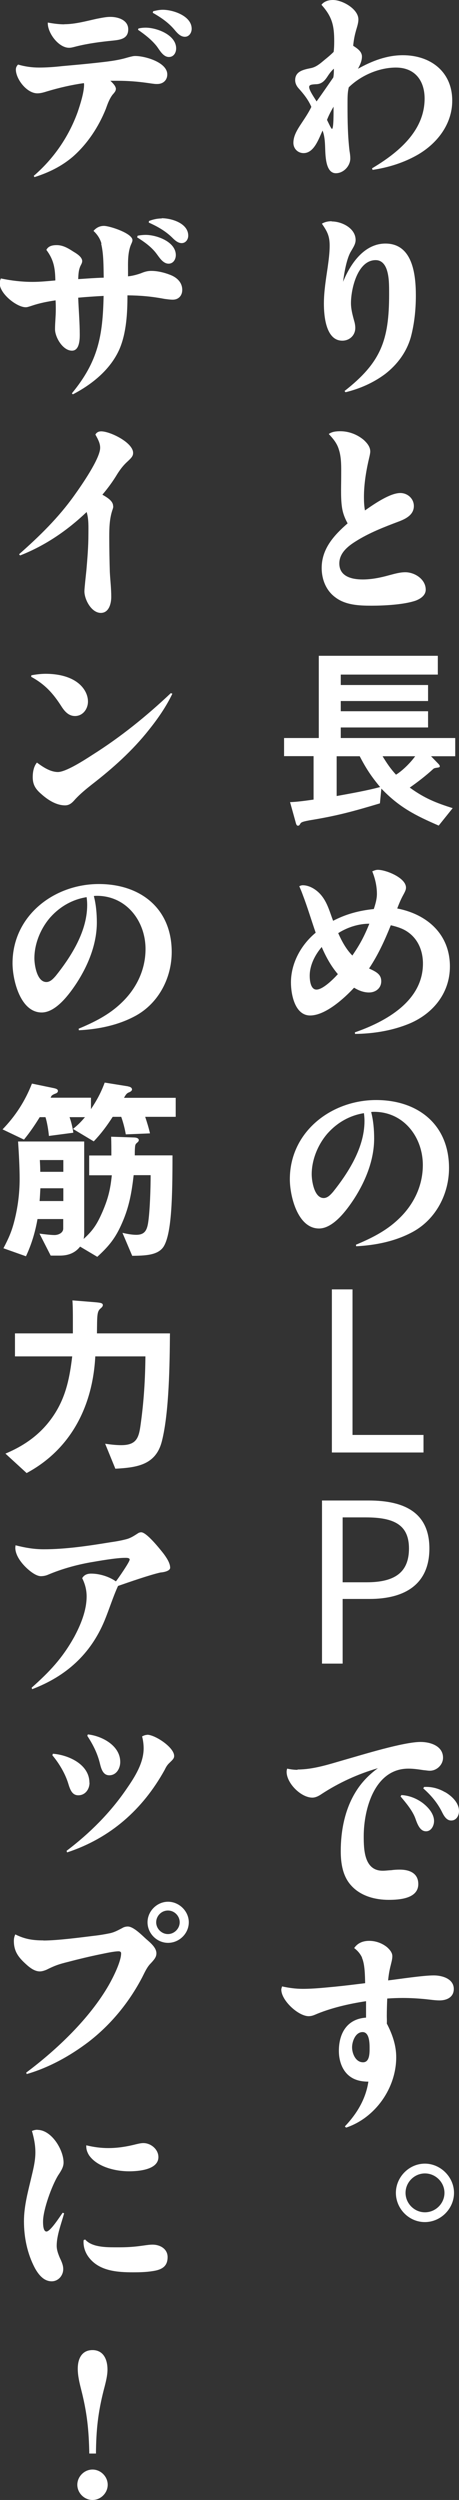
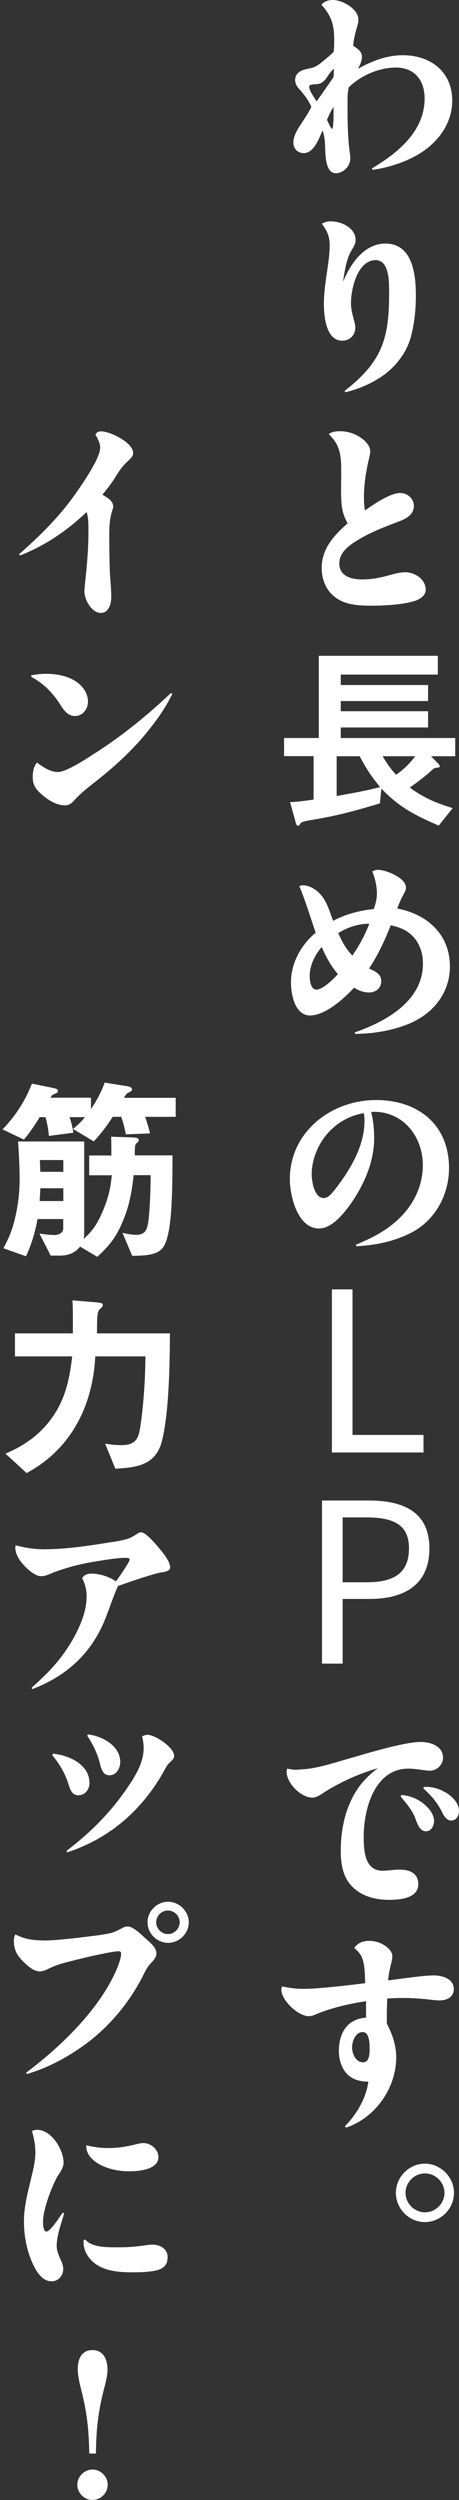
<svg xmlns="http://www.w3.org/2000/svg" id="_レイヤー_2" viewBox="0 0 41.38 224.99">
  <rect x="0" y="0" width="41.38" height="224.99" fill="#333333" stroke="none" />
  <defs>
    <style>.cls-1{fill:#fff;}</style>
  </defs>
  <g id="PC">
    <path class="cls-1" d="M30.02,0c.85,0,2.29.81,2.29,1.75,0,.38-.16.77-.25,1.13-.11.4-.18.81-.22,1.24.34.22.79.5.79.97,0,.4-.18.77-.36,1.1,1.26-.7,2.59-1.22,4.05-1.22,2.49,0,4.45,1.48,4.45,4.09,0,2.14-1.39,3.89-3.17,4.9-1.24.7-2.61,1.12-4.01,1.33l-.05-.14c2.3-1.37,4.74-3.33,4.74-6.28,0-1.62-.88-2.79-2.59-2.79-1.53,0-3.17.72-4.25,1.78-.11.5-.11.77-.11,1.66,0,1.35.02,2.72.18,4.07.04.22.07.45.07.67,0,.68-.61,1.33-1.3,1.33-.97,0-.94-1.71-.97-2.38-.02-.5-.05-.99-.23-1.46-.34.72-.76,2.03-1.71,2.03-.52,0-.92-.4-.92-.92,0-.58.27-1.08.74-1.78.31-.47.63-.94.88-1.46-.27-.63-.68-1.15-1.15-1.67-.18-.2-.31-.45-.31-.74,0-.81.79-.95,1.42-1.08.56-.11.97-.54,1.4-.88.22-.18.43-.36.65-.58.04-.31.05-.63.05-.96,0-1.4-.18-2.2-1.15-3.28.25-.32.65-.43,1.04-.43ZM29.54,6.86c-.27.41-.54.72-1.08.72-.34.02-.59.04-.59.25,0,.32.49.99.67,1.3.52-.72,1.01-1.44,1.51-2.16.04-.22.05-.43.05-.65v-.14c-.22.2-.4.43-.56.68ZM29.48,10.79c.11.22.22.47.34.68.02.02.07.13.11.13.16,0,.14-1.53.14-2-.22.38-.43.77-.59,1.19Z" />
    <path class="cls-1" d="M29.9,19.93c.92,0,2.16.61,2.16,1.67,0,.38-.25.72-.43,1.04-.38.63-.61,1.96-.7,2.72.65-1.6,1.89-3.44,3.82-3.44,2.47,0,2.74,2.83,2.74,4.68,0,1.26-.13,2.52-.45,3.73-.38,1.35-1.22,2.48-2.32,3.33-1.06.79-2.29,1.33-3.57,1.64l-.09-.11c3.29-2.57,4.02-4.57,4.02-8.7,0-.86,0-1.55-.2-2.18-.16-.5-.47-.9-1.01-.9-1.64,0-2.23,2.59-2.23,3.87,0,.49.11.97.32,1.71.04.16.07.34.07.52,0,.67-.52,1.15-1.17,1.15-1.49,0-1.66-2.25-1.66-3.33s.18-2.18.34-3.26c.09-.65.18-1.31.18-1.96,0-.88-.22-1.28-.7-1.98.27-.16.56-.22.88-.22Z" />
    <path class="cls-1" d="M36.09,44.37c.65,0,1.22.5,1.22,1.17,0,.79-.72,1.15-1.35,1.39-1.33.5-2.7,1.03-3.91,1.8-.72.45-1.46,1.06-1.46,1.98,0,1.19,1.15,1.44,2.11,1.44.79,0,1.6-.16,2.38-.38.67-.18,1.04-.27,1.46-.27.85,0,1.84.63,1.84,1.57,0,.52-.49.83-.92.99-1.06.36-2.83.45-3.96.45s-2.36-.05-3.28-.76c-.83-.61-1.22-1.62-1.22-2.63,0-1.73,1.1-2.94,2.34-4.02-.2-.36-.36-.74-.45-1.13-.2-.86-.13-2.14-.13-3.06,0-.79.04-1.73-.22-2.48-.16-.54-.52-.97-.9-1.37.29-.22.7-.25,1.04-.25.77,0,1.53.29,2.12.79.29.27.58.61.58,1.03,0,.14-.04.31-.07.45-.29,1.21-.5,2.43-.5,3.67,0,.4.02.79.09,1.19.95-.67,2.3-1.57,3.19-1.57Z" />
    <path class="cls-1" d="M25.61,68.06v-1.64h3.13v-7.4h10.73v1.69h-8.75v.94h7.87v1.44h-7.87v.92h7.87v1.46h-7.87v.95h10.32v1.64h-2.18l.63.65c.09.09.16.18.16.25,0,.09-.07.11-.31.14-.13.02-.22.04-.29.11-.63.58-1.39,1.17-2.11,1.67,1.31.95,2.34,1.37,3.87,1.85l-1.26,1.57c-2.12-.92-3.55-1.64-5.17-3.33l-.13,1.33c-2.41.72-3.85,1.12-6.37,1.53-.68.13-.74.18-.83.34-.04.07-.09.14-.18.14-.11,0-.16-.07-.23-.36l-.49-1.76c.65-.02,1.49-.14,2.12-.23v-3.91h-2.68ZM30.35,68.06v3.58c1.21-.22,2.75-.49,3.92-.81-.79-.94-1.28-1.69-1.84-2.77h-2.09ZM34.49,68.06c.4.65.7,1.1,1.21,1.66.59-.36,1.31-1.08,1.73-1.66h-2.93Z" />
    <path class="cls-1" d="M33.71,81.78c.14-.43.27-.88.27-1.33,0-.7-.16-1.39-.42-2.03.16-.07.32-.14.5-.14.74,0,2.54.72,2.54,1.6,0,.16-.04.29-.25.67s-.38.79-.54,1.21c2.7.52,4.75,2.32,4.75,5.22,0,2.47-1.62,4.36-3.85,5.22-1.49.58-3.1.83-4.7.85l-.02-.14c2.79-.97,6.14-2.81,6.14-6.19,0-1.13-.43-2.21-1.39-2.86-.45-.31-.99-.47-1.51-.59-.54,1.35-1.15,2.68-1.96,3.89.68.31,1.1.54,1.1,1.15s-.49,1.01-1.1,1.01c-.49,0-.94-.18-1.35-.43-.88.95-2.58,2.5-3.96,2.5s-1.73-1.91-1.73-2.97c0-1.73.9-3.38,2.23-4.48-.4-1.15-.74-2.3-1.17-3.42-.09-.25-.2-.52-.31-.76.09-.05.2-.09.31-.09.7,0,1.39.5,1.78,1.04.47.63.68,1.42.96,2.16,1.17-.61,2.34-.92,3.67-1.06ZM29,85.23c-.61.72-1.08,1.64-1.08,2.59,0,.38.07,1.24.61,1.24.59,0,1.55-.97,1.93-1.39-.63-.74-1.08-1.57-1.46-2.45ZM31.77,85.99c.7-1.03,1.06-1.71,1.53-2.86-.97,0-1.98.32-2.81.85.32.72.72,1.46,1.28,2.02Z" />
    <path class="cls-1" d="M33.73,102.46c0,1.93-.77,3.82-1.8,5.42-.65.99-1.87,2.68-3.17,2.68-1.93,0-2.63-2.93-2.63-4.43,0-4.27,3.73-7.13,7.78-7.13,3.76,0,6.57,2.2,6.57,6.12,0,2.32-1.17,4.59-3.24,5.73-1.57.86-3.37,1.22-5.13,1.31l-.02-.14c1.39-.58,2.72-1.24,3.82-2.29,1.37-1.28,2.21-2.99,2.21-4.88,0-2.52-1.73-4.79-4.39-4.79-.09,0-.18,0-.27.02.2.76.27,1.6.27,2.38ZM29.56,101.97c-.88.99-1.46,2.38-1.46,3.71,0,.61.23,2.14,1.08,2.14.36,0,.63-.31.85-.56.68-.85,1.31-1.75,1.82-2.72.59-1.13,1.01-2.36,1.01-3.66,0-.23-.02-.47-.05-.7-1.26.2-2.38.83-3.24,1.78Z" />
    <path class="cls-1" d="M26.82,159.25c1.44,0,2.84-.47,4.2-.86,1.66-.47,5.35-1.62,6.9-1.62.88,0,2.02.36,2.02,1.42,0,.63-.56,1.17-1.19,1.17-.18,0-.36-.04-.54-.05-.47-.07-.92-.14-1.39-.14-3.04,0-4.03,3.62-4.03,6.09,0,1.22.05,3.1,1.71,3.1.27,0,.52-.04.79-.05.25-.04.5-.05.76-.05.85,0,1.66.31,1.66,1.3,0,1.3-1.67,1.42-2.67,1.42-1.22,0-2.52-.34-3.37-1.28-.77-.83-.95-2-.95-3.1,0-1.82.36-3.73,1.33-5.31.52-.86,1.21-1.57,2.02-2.16-1.8.52-3.53,1.31-5.1,2.34-.23.16-.52.31-.81.31-1.03,0-2.32-1.3-2.32-2.32,0-.11.02-.2.05-.29.31.07.63.11.94.11ZM36.2,161.55c.68.04,1.33.29,1.89.7.5.38,1.04.97,1.04,1.64,0,.41-.25.92-.72.92s-.72-.45-.95-1.12c-.25-.72-.86-1.44-1.35-2.02l.09-.13ZM40.12,161.28c.59.34,1.26.95,1.26,1.71,0,.4-.23.85-.7.85s-.7-.5-.88-.86c-.41-.79-.97-1.44-1.64-2.03l.07-.13c.67-.04,1.31.13,1.89.47Z" />
    <path class="cls-1" d="M32.65,176.2c-.16-.36-.41-.65-.72-.88.32-.47.81-.65,1.35-.65.58,0,1.15.2,1.6.56.23.2.49.49.49.81,0,.23-.04.4-.16.88-.11.43-.18.86-.22,1.31,1.08-.13,3.15-.45,4.12-.45.77,0,1.8.31,1.8,1.22,0,.74-.63,1.03-1.28,1.03-.41,0-.83-.07-1.24-.11-.68-.07-1.39-.11-2.09-.11-.47,0-.94.02-1.39.05-.02.52-.04,1.04-.04,1.57,0,.22.02.45,0,.68.5.96.85,1.96.85,3.03,0,2.79-1.89,5.46-4.52,6.34l-.11-.11c1.08-1.13,1.89-2.47,2.12-4.03-.65,0-1.28-.13-1.78-.56-.63-.54-.88-1.4-.88-2.21,0-1.58.74-2.88,2.45-2.99v-1.48c-1.53.23-3.19.61-4.61,1.22-.16.07-.36.13-.56.13-.94,0-2.47-1.42-2.47-2.39,0-.09.04-.18.07-.29.63.14,1.24.22,1.87.22.99,0,1.98-.11,2.95-.2.9-.09,1.78-.2,2.67-.31-.02-.67-.02-1.69-.29-2.29ZM32.69,182.88c-.65,0-.95.85-.95,1.37,0,.56.32,1.35.99,1.35.61,0,.59-.86.59-1.3s-.02-1.42-.63-1.42Z" />
    <path class="cls-1" d="M40.93,197.35c0,1.42-1.19,2.63-2.63,2.63s-2.61-1.21-2.61-2.63,1.19-2.63,2.61-2.63,2.63,1.21,2.63,2.63ZM36.56,197.35c0,.95.79,1.75,1.75,1.75s1.76-.79,1.76-1.75-.81-1.75-1.76-1.75-1.75.79-1.75,1.75Z" />
-     <path class="cls-1" d="M10.44,8.03c0,.13-.07.25-.29.49-.29.38-.45.83-.61,1.28-.65,1.62-1.66,3.15-2.97,4.3-1.03.88-2.2,1.44-3.46,1.84l-.07-.11c1.8-1.55,3.15-3.51,3.96-5.74.23-.68.58-1.76.58-2.48,0-.04,0-.07-.02-.13-1.12.16-2.21.41-3.31.74-.29.09-.58.18-.88.18-.97,0-1.94-1.3-1.94-2.14,0-.18.07-.32.2-.45.61.18,1.24.27,1.89.27.68,0,1.39-.05,2.09-.13,1.01-.09,2.02-.18,3.03-.29.97-.11,1.93-.2,2.88-.49.41-.11.52-.13.68-.13.86,0,2.88.56,2.88,1.66,0,.52-.38.86-.9.86-.2,0-.22,0-.85-.09-.9-.13-1.8-.2-2.7-.2h-.68c.31.29.5.52.5.76ZM5.8,2.18c.99,0,2-.29,2.97-.5.67-.13.9-.16,1.19-.16.7,0,1.6.29,1.6,1.12s-.68.94-1.35,1.01c-1.12.11-2.21.25-3.31.52-.41.11-.52.13-.68.13-.95,0-1.96-1.37-1.91-2.27.49.09.99.16,1.49.16ZM12.5,2.56c.22-.05.41-.07.63-.07,1.01,0,2.75.65,2.75,1.87,0,.38-.22.77-.65.77-.52,0-.83-.61-1.1-.97-.47-.59-1.08-1.06-1.69-1.48l.05-.13ZM14.67.88c.95,0,2.61.56,2.61,1.71,0,.36-.23.72-.61.72-.34,0-.61-.23-.92-.61-.56-.67-1.24-1.13-1.98-1.55l.04-.14c.29-.07.58-.13.86-.13Z" />
-     <path class="cls-1" d="M9.15,21.93c-.13-.47-.38-.83-.72-1.15.25-.29.56-.45.94-.45.52,0,2.57.67,2.57,1.28,0,.09-.02.16-.13.4-.36.85-.25,1.96-.27,2.86.4-.04.77-.14,1.15-.27.31-.13.59-.22.94-.22.56,0,1.15.14,1.67.34.61.22,1.13.67,1.13,1.37,0,.5-.32.88-.85.88-.25,0-.5-.04-.74-.07-1.17-.22-2.16-.31-3.35-.32,0,1.58-.09,3.37-.72,4.84-.81,1.84-2.47,3.17-4.2,4.07l-.09-.09c2.36-2.86,2.79-5.15,2.86-8.77-.76.04-1.53.09-2.29.16.04,1.12.14,2.23.14,3.35,0,.49-.05,1.42-.7,1.42-.83,0-1.53-1.21-1.53-1.93,0-.58.07-1.15.07-1.75,0-.27,0-.56-.02-.85-.74.11-1.46.25-2.16.49-.34.11-.41.13-.54.13-.79,0-2.34-1.21-2.34-2.16,0-.16.05-.29.11-.43.95.2,1.89.31,2.86.31.68,0,1.37-.07,2.05-.13-.02-1.08-.13-1.85-.81-2.75.18-.36.56-.43.94-.43.56,0,1.04.29,1.5.59.27.16.79.47.79.85,0,.11-.05.23-.11.34-.22.4-.23.83-.25,1.28.77-.05,1.53-.11,2.3-.13-.02-1.01,0-2.11-.23-3.06ZM12.41,21.21c.23-.04.47-.07.72-.07.99,0,2.72.61,2.72,1.82,0,.38-.23.77-.65.77-.52,0-.85-.59-1.13-.95-.45-.58-1.08-1.03-1.71-1.42l.05-.14ZM14.58,19.64c.88,0,2.39.45,2.39,1.57,0,.34-.23.67-.59.67s-.65-.29-.9-.54c-.61-.58-1.31-.97-2.07-1.31l.02-.14c.36-.14.74-.23,1.15-.23Z" />
    <path class="cls-1" d="M10.21,45.58c0,.05,0,.11-.09.36-.25.77-.27,1.57-.27,2.36,0,1.06.02,2.12.05,3.17.04.76.13,1.49.13,2.25,0,.58-.2,1.44-.94,1.44-.85,0-1.48-1.21-1.48-1.94,0-.29.14-1.5.18-1.91.09-1.06.18-2.12.18-3.21,0-.67.04-1.37-.16-2.02-1.75,1.67-3.75,3.03-6,3.91l-.09-.11c1.84-1.62,3.57-3.31,4.99-5.31.61-.85,2.32-3.3,2.32-4.27,0-.36-.14-.68-.43-1.19.11-.2.29-.29.52-.29.81,0,2.88,1.01,2.88,1.94,0,.29-.16.45-.5.77-.38.34-.65.7-.92,1.12-.4.67-.85,1.28-1.35,1.87.56.32.97.61.97,1.04Z" />
-     <path class="cls-1" d="M4.11,60.64c1.01,0,2.16.2,2.97.86.49.4.85.99.85,1.64s-.45,1.3-1.17,1.3c-.56,0-.92-.4-1.21-.85-.76-1.19-1.49-2-2.74-2.68l.02-.14c.41-.07.85-.13,1.28-.13ZM5.22,69.48c.7,0,2.29-1.01,3.12-1.55,2.54-1.6,4.88-3.49,7.06-5.55l.14.05c-.56,1.17-1.31,2.25-2.12,3.26-1.48,1.87-3.26,3.46-5.15,4.92-.52.41-1.03.83-1.48,1.31-.25.29-.5.56-.92.56-.81,0-1.57-.5-2.16-1.03-.5-.43-.76-.83-.76-1.51,0-.45.09-.97.38-1.31.54.4,1.21.85,1.89.85Z" />
-     <path class="cls-1" d="M8.73,83.02c0,1.93-.77,3.82-1.8,5.42-.65.99-1.87,2.68-3.17,2.68-1.93,0-2.63-2.93-2.63-4.43,0-4.27,3.73-7.13,7.78-7.13,3.76,0,6.57,2.2,6.57,6.12,0,2.32-1.17,4.59-3.24,5.73-1.57.86-3.37,1.22-5.13,1.31l-.02-.14c1.39-.58,2.72-1.24,3.82-2.29,1.37-1.28,2.21-2.99,2.21-4.88,0-2.52-1.73-4.79-4.39-4.79-.09,0-.18,0-.27.02.2.76.27,1.6.27,2.38ZM4.56,82.53c-.88.99-1.46,2.38-1.46,3.71,0,.61.23,2.14,1.08,2.14.36,0,.63-.31.85-.56.68-.85,1.31-1.75,1.82-2.72.59-1.13,1.01-2.36,1.01-3.66,0-.23-.02-.47-.05-.7-1.26.2-2.38.83-3.24,1.78Z" />
+     <path class="cls-1" d="M4.11,60.64c1.01,0,2.16.2,2.97.86.49.4.85.99.85,1.64s-.45,1.3-1.17,1.3c-.56,0-.92-.4-1.21-.85-.76-1.19-1.49-2-2.74-2.68l.02-.14c.41-.07.85-.13,1.28-.13M5.22,69.48c.7,0,2.29-1.01,3.12-1.55,2.54-1.6,4.88-3.49,7.06-5.55l.14.05c-.56,1.17-1.31,2.25-2.12,3.26-1.48,1.87-3.26,3.46-5.15,4.92-.52.41-1.03.83-1.48,1.31-.25.29-.5.56-.92.56-.81,0-1.57-.5-2.16-1.03-.5-.43-.76-.83-.76-1.51,0-.45.09-.97.38-1.31.54.4,1.21.85,1.89.85Z" />
    <path class="cls-1" d="M11.56,97.78c.14.02.34.09.34.27,0,.11-.13.2-.25.25-.18.07-.27.13-.47.5h4.66v1.71h-2.75c.16.49.32.99.43,1.49l-2.18.09c-.09-.54-.23-1.06-.41-1.58h-.77c-.52.81-1.04,1.51-1.71,2.21l-1.87-1.12c.43-.34.72-.63,1.08-1.06h-1.39c.16.45.27.92.34,1.4l-2.2.29c-.04-.47-.16-1.22-.31-1.69h-.52c-.43.7-.9,1.39-1.42,2.02l-1.93-.92c1.17-1.21,2.03-2.54,2.65-4.12l1.98.41c.23.05.36.11.36.25s-.11.2-.25.25c-.11.04-.31.14-.34.22l-.07.14h3.64v1.03c.54-.81.9-1.48,1.24-2.39l2.12.34ZM12.1,102.37c.14,0,.41.05.41.23,0,.11-.04.14-.16.25-.13.11-.16.16-.18.41-.02.22-.02.5-.02.72h3.4c0,3.73-.07,6.95-.77,8.16-.5.86-1.75.86-2.86.88l-.88-2.07c.38.09.85.18,1.24.18.77,0,.97-.41,1.08-1.12.16-1.08.22-3.1.22-4.25h-1.53c-.18,1.55-.4,2.83-1.03,4.27-.59,1.37-1.17,2.09-2.25,3.08l-1.55-.92c-.45.58-1.08.81-1.82.81h-.83l-1.01-1.98c.34.05,1.03.13,1.35.13.36,0,.79-.2.79-.58v-.86h-2.32c-.2,1.15-.54,2.29-1.04,3.35l-2.03-.72c.47-.9.74-1.49.99-2.48.31-1.22.47-2.48.47-3.75,0-1.1-.07-2.3-.14-3.38h5.96v8.3c0,.16-.02.32-.05.47.88-.79,1.24-1.39,1.71-2.47.5-1.17.7-1.98.83-3.26h-2.04v-1.78h2c0-.56,0-1.13-.02-1.69l2.09.07ZM5.71,108.09v-1.15h-2.07c-.02.4-.04.77-.07,1.15h2.14ZM5.71,105.46v-1.06h-2.12c.02.34.04.7.04,1.06h2.09Z" />
    <path class="cls-1" d="M15.32,119.99c-.02,2.72-.07,7.11-.72,9.69-.54,2.18-2.27,2.39-4.2,2.5l-.92-2.25c.45.07.99.13,1.44.13,1.4,0,1.6-.67,1.76-1.87.29-2.05.41-4.05.43-6.12h-4.52c-.23,4.45-2.18,8.35-6.19,10.5l-1.91-1.75c1.89-.79,3.42-1.93,4.52-3.71.97-1.58,1.28-3.2,1.5-5.04H1.35v-2.07h5.22v-1.17c0-.59,0-1.21-.04-1.8l1.98.16c.61.05.76.09.76.27,0,.13-.13.23-.22.31-.32.27-.29.68-.31,2.23h6.57Z" />
    <path class="cls-1" d="M9.42,145.86c-1.26,3.02-3.47,5-6.52,6.16l-.05-.13c1.62-1.44,2.77-2.65,3.84-4.57.59-1.1,1.12-2.38,1.12-3.65,0-.58-.14-1.12-.4-1.64.18-.31.47-.41.81-.41.76,0,1.62.27,2.23.7.2-.25,1.24-1.75,1.24-1.96,0-.18-.31-.16-.43-.16-.79,0-2.32.27-3.13.41-1.28.23-2.57.59-3.78,1.1-.2.09-.43.14-.67.14-.43,0-1.01-.47-1.31-.76-.47-.45-.99-1.13-.99-1.8,0-.07.02-.14.02-.22.85.22,1.67.36,2.54.36,2,0,4.05-.31,6.01-.63.5-.07,1.01-.16,1.49-.29.38-.11.67-.31.97-.5.09-.07.22-.11.32-.11.49,0,1.69,1.51,2.02,1.93.25.34.59.83.59,1.26,0,.27-.49.4-.88.43-.97.22-2.81.86-3.82,1.21-.47,1.03-.79,2.09-1.22,3.13Z" />
    <path class="cls-1" d="M8.07,160.44c0,.58-.38,1.13-1.01,1.13-.56,0-.74-.5-.92-1.1-.27-.86-.81-1.78-1.42-2.5l.05-.14c1.4.11,3.29.95,3.29,2.61ZM13.27,156.12c.7,0,2.43,1.13,2.43,1.91,0,.22-.13.34-.43.63-.2.18-.32.4-.43.63-1.98,3.57-4.9,6.14-8.79,7.42l-.05-.14c2.09-1.58,3.96-3.44,5.44-5.62.72-1.04,1.51-2.29,1.51-3.6,0-.38-.05-.74-.14-1.08.14-.07.29-.14.47-.14ZM10.84,158.58c0,.56-.34,1.19-.99,1.19-.56,0-.72-.58-.83-1.01-.22-.94-.63-1.75-1.15-2.54l.05-.13c1.28.14,2.92,1.01,2.92,2.48Z" />
    <path class="cls-1" d="M3.91,174.64c1.26,0,3.31-.27,4.61-.43.47-.05.92-.13,1.37-.22.43-.09.74-.27,1.13-.47.14-.09.32-.14.5-.14.52,0,1.28.79,1.66,1.13.47.4.92.81.92,1.28,0,.34-.18.56-.61,1.01-.29.34-.47.76-.67,1.15-1.19,2.27-2.83,4.27-4.86,5.83-1.67,1.26-3.53,2.29-5.55,2.88l-.05-.13c2.77-2.07,5.73-4.88,7.46-7.9.38-.67,1.1-2.09,1.1-2.84,0-.13-.11-.18-.22-.18-.43,0-1.22.18-1.67.27-.97.2-1.93.43-2.88.68-.88.22-1.17.32-1.98.72-.18.07-.38.14-.58.14-.56,0-1.06-.47-1.44-.83-.58-.56-.9-1.08-.9-1.91,0-.22.04-.4.13-.59.86.43,1.58.54,2.54.54ZM17.02,173c0,1.01-.86,1.85-1.87,1.85s-1.85-.85-1.85-1.85.85-1.85,1.85-1.85,1.87.85,1.87,1.85ZM14.08,173c0,.58.49,1.06,1.06,1.06s1.06-.49,1.06-1.06-.47-1.06-1.06-1.06-1.06.49-1.06,1.06Z" />
    <path class="cls-1" d="M3.37,191.68c1.28,0,2.36,1.8,2.36,2.94,0,.36-.16.67-.5,1.17-.56.92-1.35,3.08-1.35,4.14,0,.22,0,.9.31.9.36,0,1.22-1.37,1.46-1.69l.13.05c-.25.92-.67,1.98-.67,2.92,0,.38.13.72.27,1.06.16.34.32.67.32,1.04,0,.59-.45,1.1-1.04,1.1-.74,0-1.22-.65-1.53-1.22-.67-1.28-.97-2.74-.97-4.18s.4-2.79.72-4.18c.16-.67.31-1.33.31-2.02s-.13-1.3-.31-1.93c.16-.07.32-.11.5-.11ZM10.3,202.25h.49c.65,0,1.3-.04,1.93-.13.34-.04.68-.11,1.04-.11.67,0,1.35.38,1.35,1.12s-.4,1.06-1.06,1.21c-.67.14-1.37.16-2.05.16-1.42,0-3.04-.11-3.98-1.33-.31-.4-.49-.88-.49-1.4,0-.05,0-.11.02-.18l.13-.04c.56.65,1.71.7,2.63.7ZM9.76,193.32c.85,0,1.67-.13,2.49-.34.22-.05.45-.11.68-.11.67,0,1.35.56,1.35,1.26,0,1.15-1.82,1.28-2.65,1.28-1.21,0-2.86-.38-3.6-1.44-.18-.29-.27-.56-.25-.9.65.16,1.31.25,1.98.25Z" />
    <path class="cls-1" d="M9.71,223.62c0,.74-.63,1.37-1.37,1.37s-1.37-.63-1.37-1.37.63-1.37,1.37-1.37,1.37.63,1.37,1.37ZM8.05,220.81c-.04-2.12-.2-3.66-.72-5.71-.16-.63-.32-1.28-.32-1.93,0-.85.34-1.67,1.33-1.67s1.35.86,1.35,1.75c0,.52-.13,1.06-.34,1.85-.52,2.05-.68,3.58-.7,5.71h-.59Z" />
    <path class="cls-1" d="M29.92,116.04h1.86v13.1h6.4v1.58h-8.26v-14.68Z" />
    <path class="cls-1" d="M29.03,135.04h4.2c3.28,0,5.48,1.12,5.48,4.32s-2.18,4.54-5.4,4.54h-2.42v5.82h-1.86v-14.68ZM33.07,142.4c2.58,0,3.8-.94,3.8-3.04s-1.3-2.8-3.88-2.8h-2.1v5.84h2.18Z" />
  </g>
</svg>